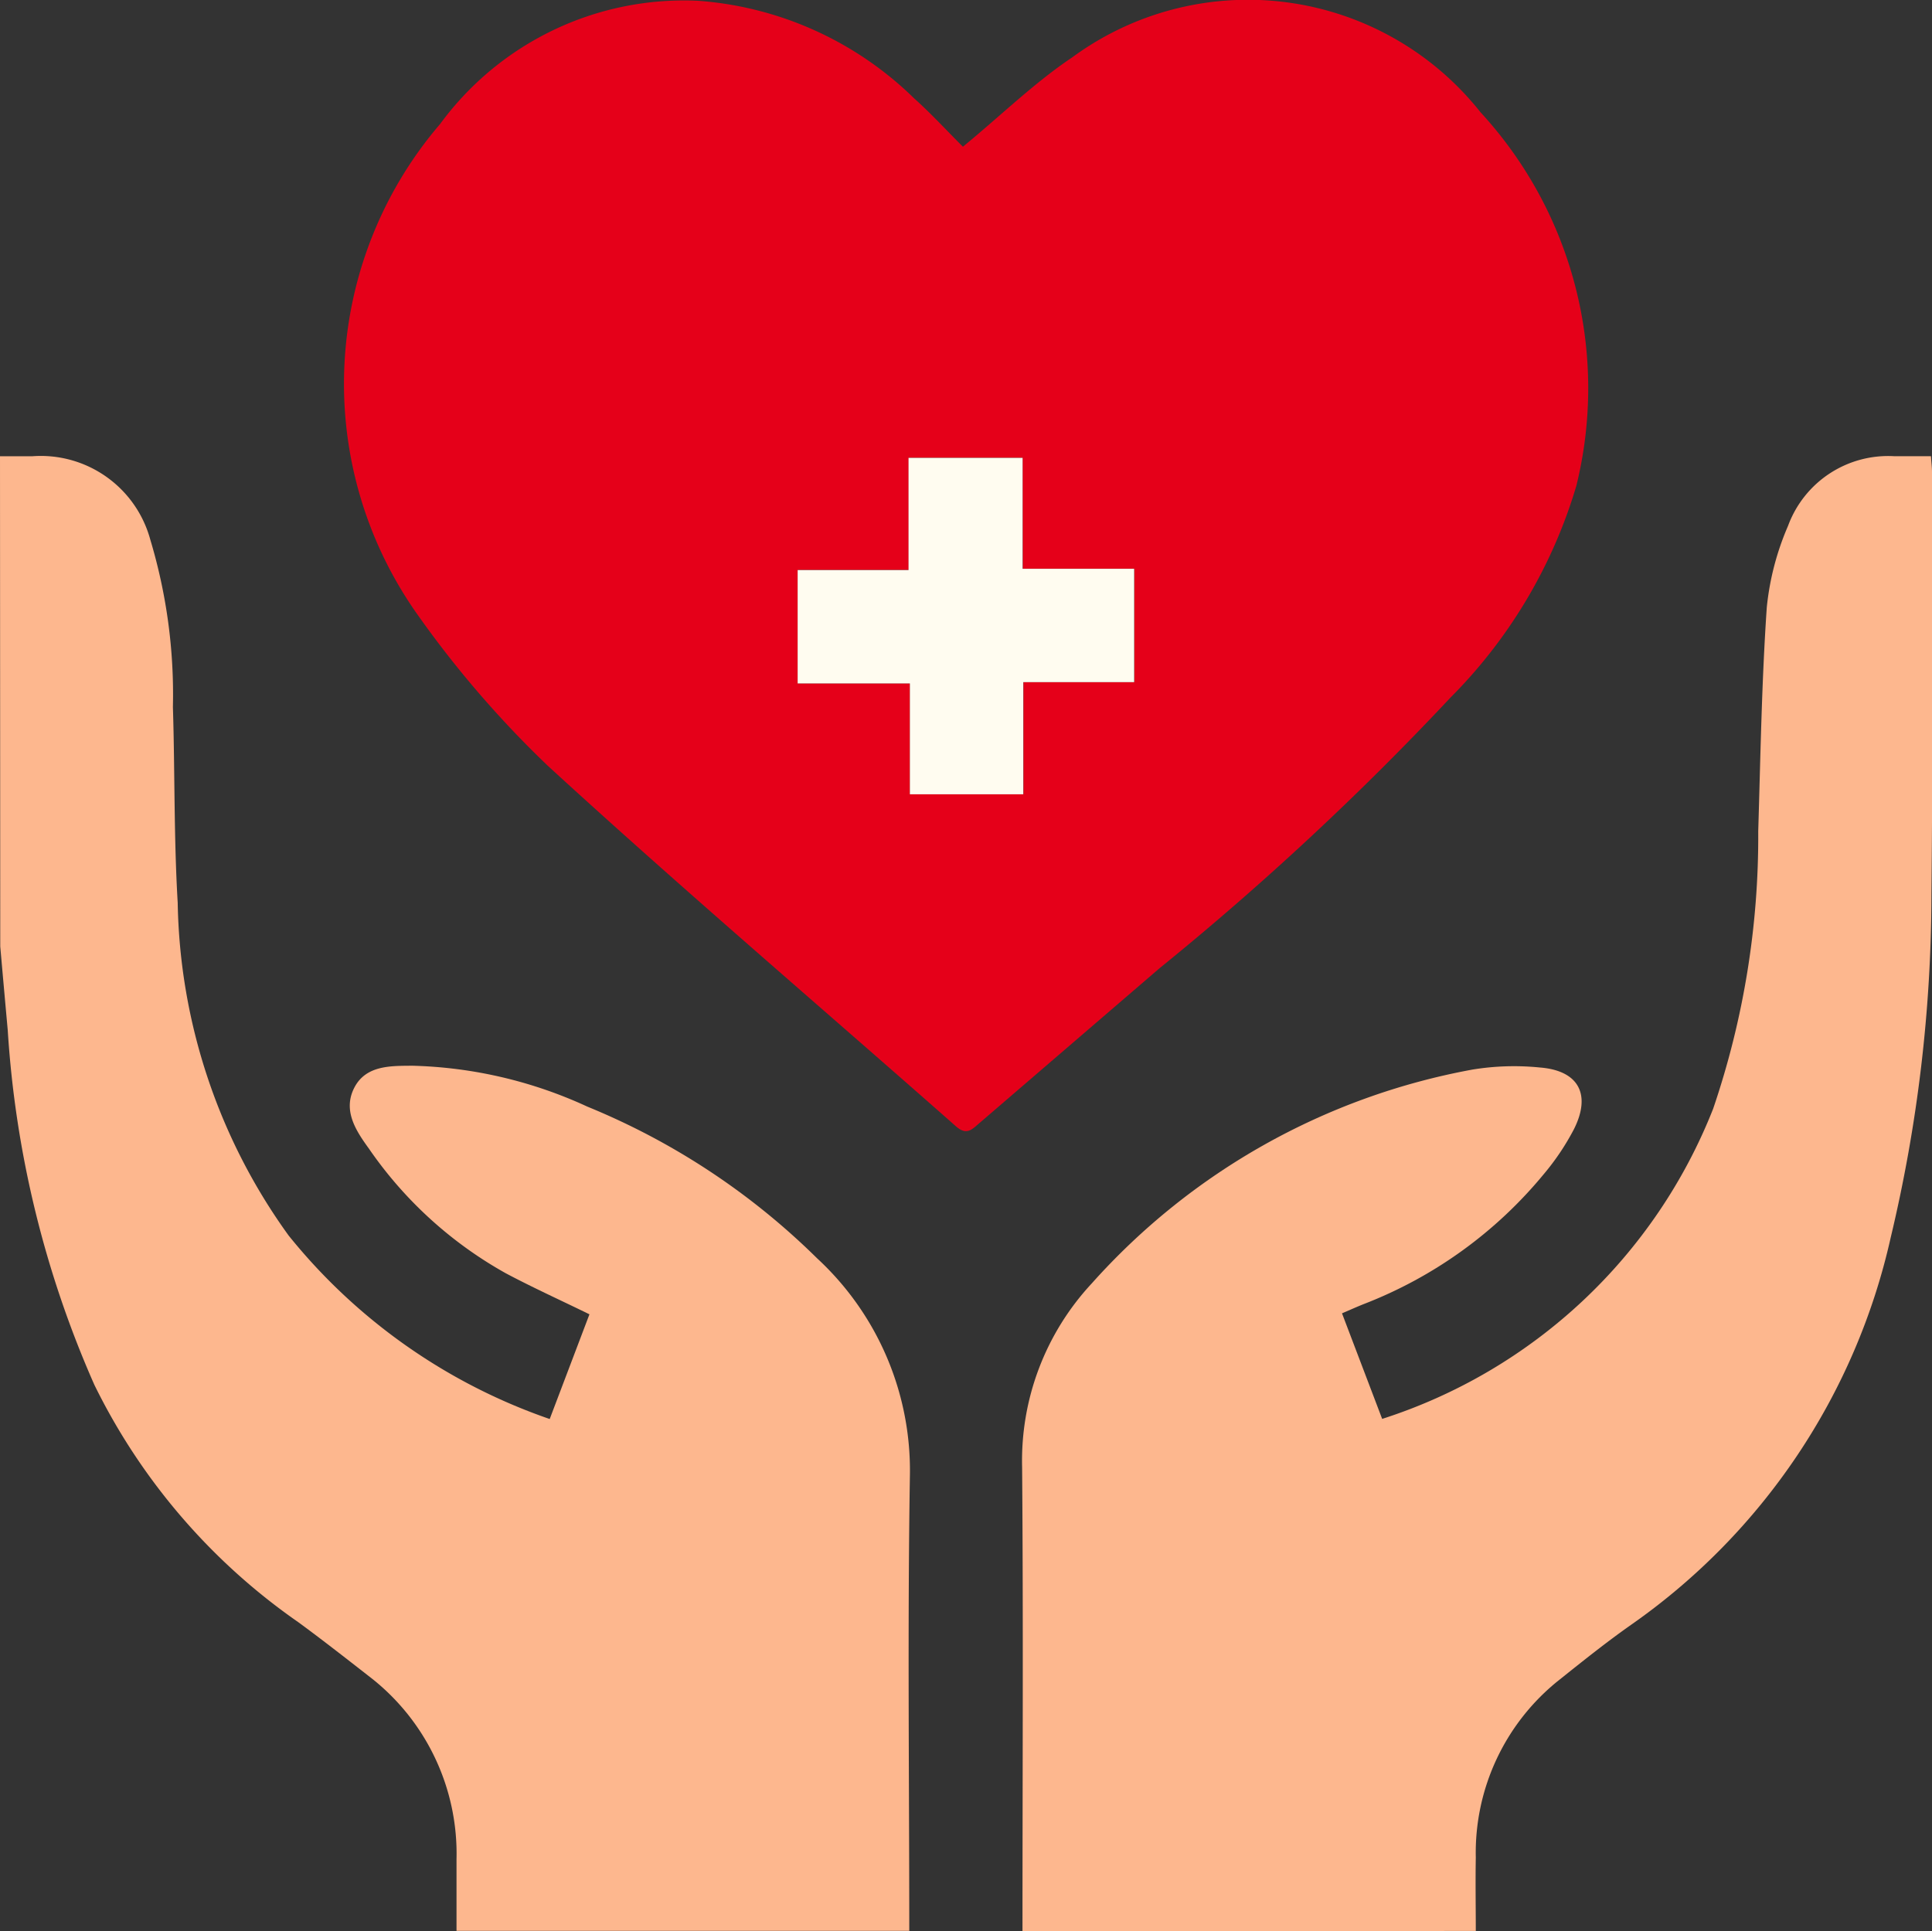
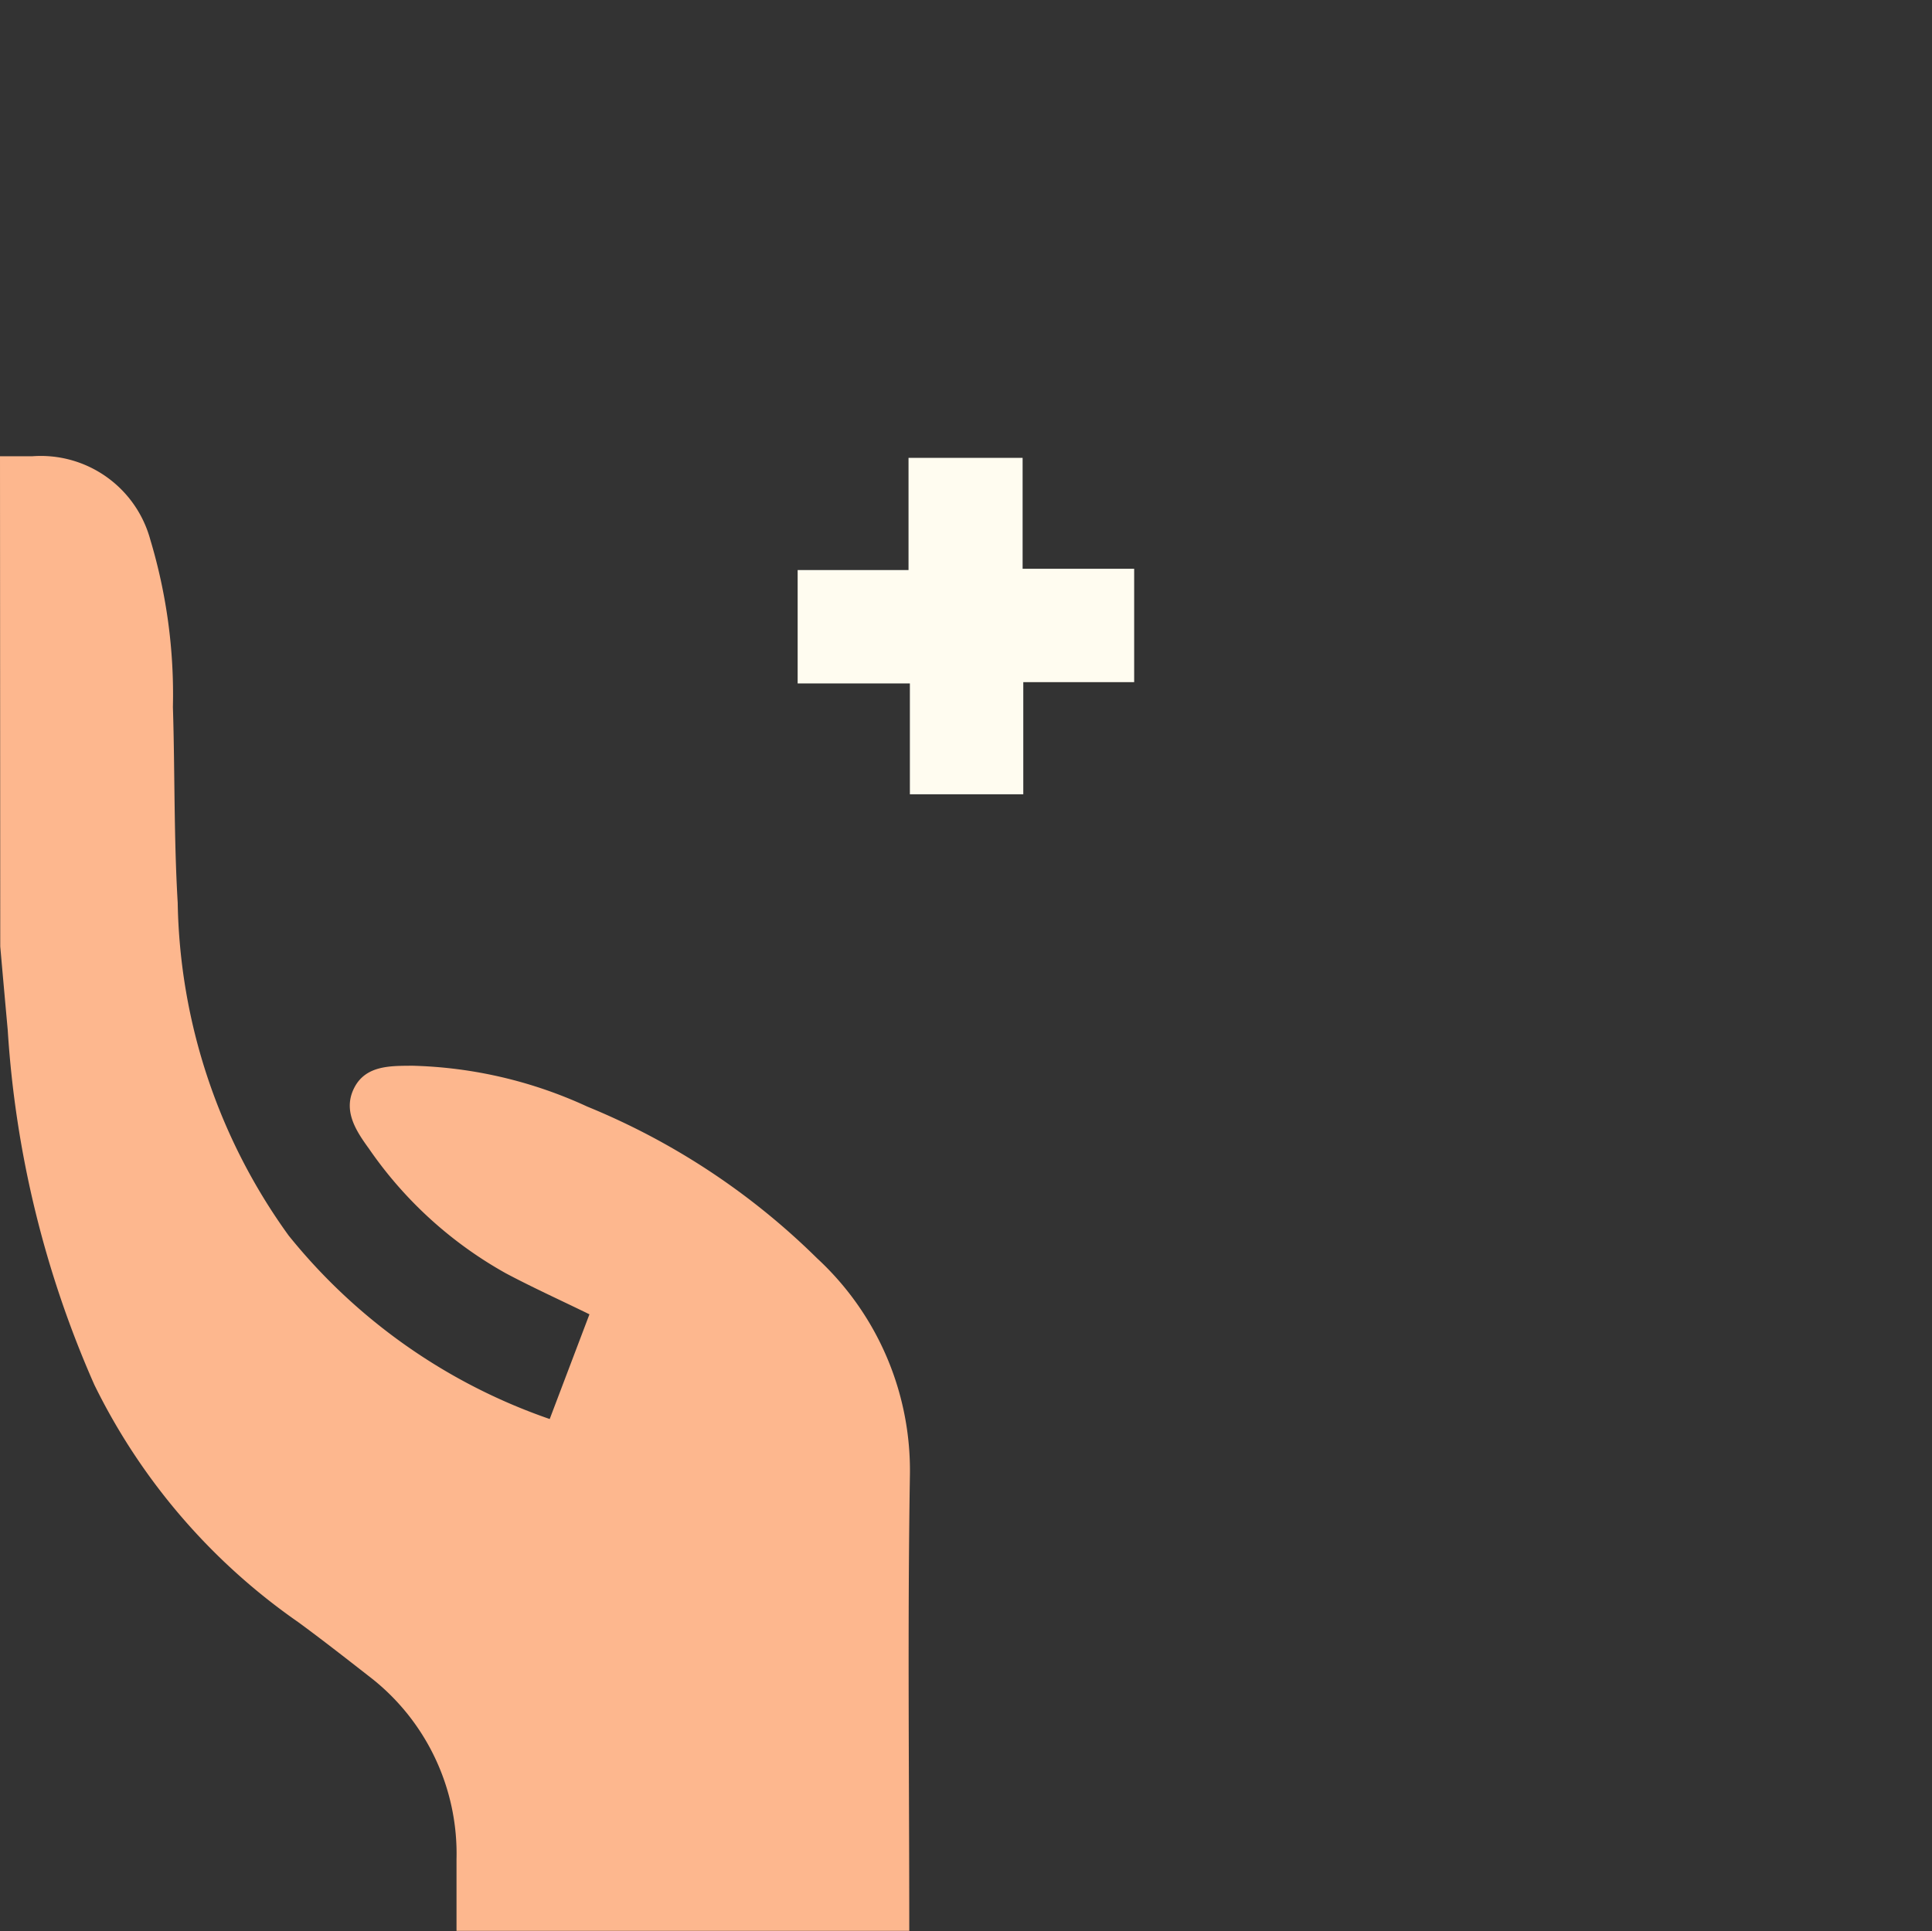
<svg xmlns="http://www.w3.org/2000/svg" width="31.364" height="31.352" viewBox="0 0 31.364 31.352">
  <rect x="0" y="0" width="31.364" height="31.352" fill="#333333" stroke="none" />
  <g id="ic_health" transform="translate(0 0)">
    <g id="Group_10230" data-name="Group 10230">
-       <path id="Path_44838" data-name="Path 44838" d="M1149.254-293.43c0-2.51.014-5.02-.006-7.529a4.226,4.226,0,0,1,1.13-2.985,10.921,10.921,0,0,1,6.178-3.472,4.178,4.178,0,0,1,1.1-.034c.625.05.834.435.551,1a4.012,4.012,0,0,1-.492.733,7.1,7.1,0,0,1-2.919,2.107c-.111.044-.221.094-.355.151l.652,1.714a8.6,8.6,0,0,0,5.373-5.035,13.7,13.7,0,0,0,.732-4.506c.037-1.213.056-2.426.139-3.636a4.437,4.437,0,0,1,.345-1.322,1.731,1.731,0,0,1,1.726-1.131c.192,0,.384,0,.594,0,.007.1.017.178.017.257,0,2.285.015,4.571-.009,6.856a24.12,24.12,0,0,1-.662,5.575,10.454,10.454,0,0,1-4.211,6.283c-.4.281-.783.588-1.165.893a3.582,3.582,0,0,0-1.359,2.886c-.007.4,0,.8,0,1.194Z" transform="translate(-1132.655 324.782)" fill="#fdb78e" />
      <path id="Path_44839" data-name="Path 44839" d="M1033.494-317.376h.521a1.842,1.842,0,0,1,1.919,1.354,8.736,8.736,0,0,1,.367,2.716c.033,1.06.015,2.123.078,3.181a9.494,9.494,0,0,0,1.8,5.4,9.356,9.356,0,0,0,4.239,2.98l.645-1.7c-.47-.23-.923-.435-1.361-.668a6.6,6.6,0,0,1-2.219-2.022c-.209-.288-.427-.616-.239-.986s.593-.357.946-.36a7.2,7.2,0,0,1,2.839.664,11.506,11.506,0,0,1,3.729,2.462,4.689,4.689,0,0,1,1.507,3.544c-.039,2.458-.01,4.918-.01,7.376h-7.35c0-.387,0-.775,0-1.162a3.629,3.629,0,0,0-1.427-2.976c-.377-.294-.755-.59-1.141-.873a10.112,10.112,0,0,1-3.311-3.854,16.851,16.851,0,0,1-1.406-5.754q-.062-.682-.122-1.364Z" transform="translate(-1033.494 324.784)" fill="#fdb78e" />
-       <path id="Path_44840" data-name="Path 44840" d="M1082.38-366.673c.61-.5,1.154-1.035,1.775-1.451a4.817,4.817,0,0,1,6.627.891,6.613,6.613,0,0,1,1.556,6.067,8.145,8.145,0,0,1-2.043,3.437,47.3,47.3,0,0,1-4.724,4.395q-1.462,1.257-2.924,2.514c-.118.1-.205.207-.38.052-2.21-1.95-4.455-3.863-6.627-5.855a16.821,16.821,0,0,1-2.147-2.5,6.48,6.48,0,0,1,.4-7.919,4.908,4.908,0,0,1,4.193-2,5.591,5.591,0,0,1,3.5,1.582C1081.869-367.207,1082.13-366.921,1082.38-366.673Zm.969,5.051H1081.5v1.821h-1.8v1.841h1.822v1.8h1.841v-1.821h1.8v-1.841h-1.811Z" transform="translate(-1066.748 369.055)" fill="#e50019" />
      <path id="Path_44841" data-name="Path 44841" d="M1127.481-317.2v1.8h1.811v1.841h-1.8v1.821h-1.841v-1.8h-1.822v-1.841h1.8V-317.2Z" transform="translate(-1110.88 324.634)" fill="#fffcf0" />
    </g>
  </g>
</svg>